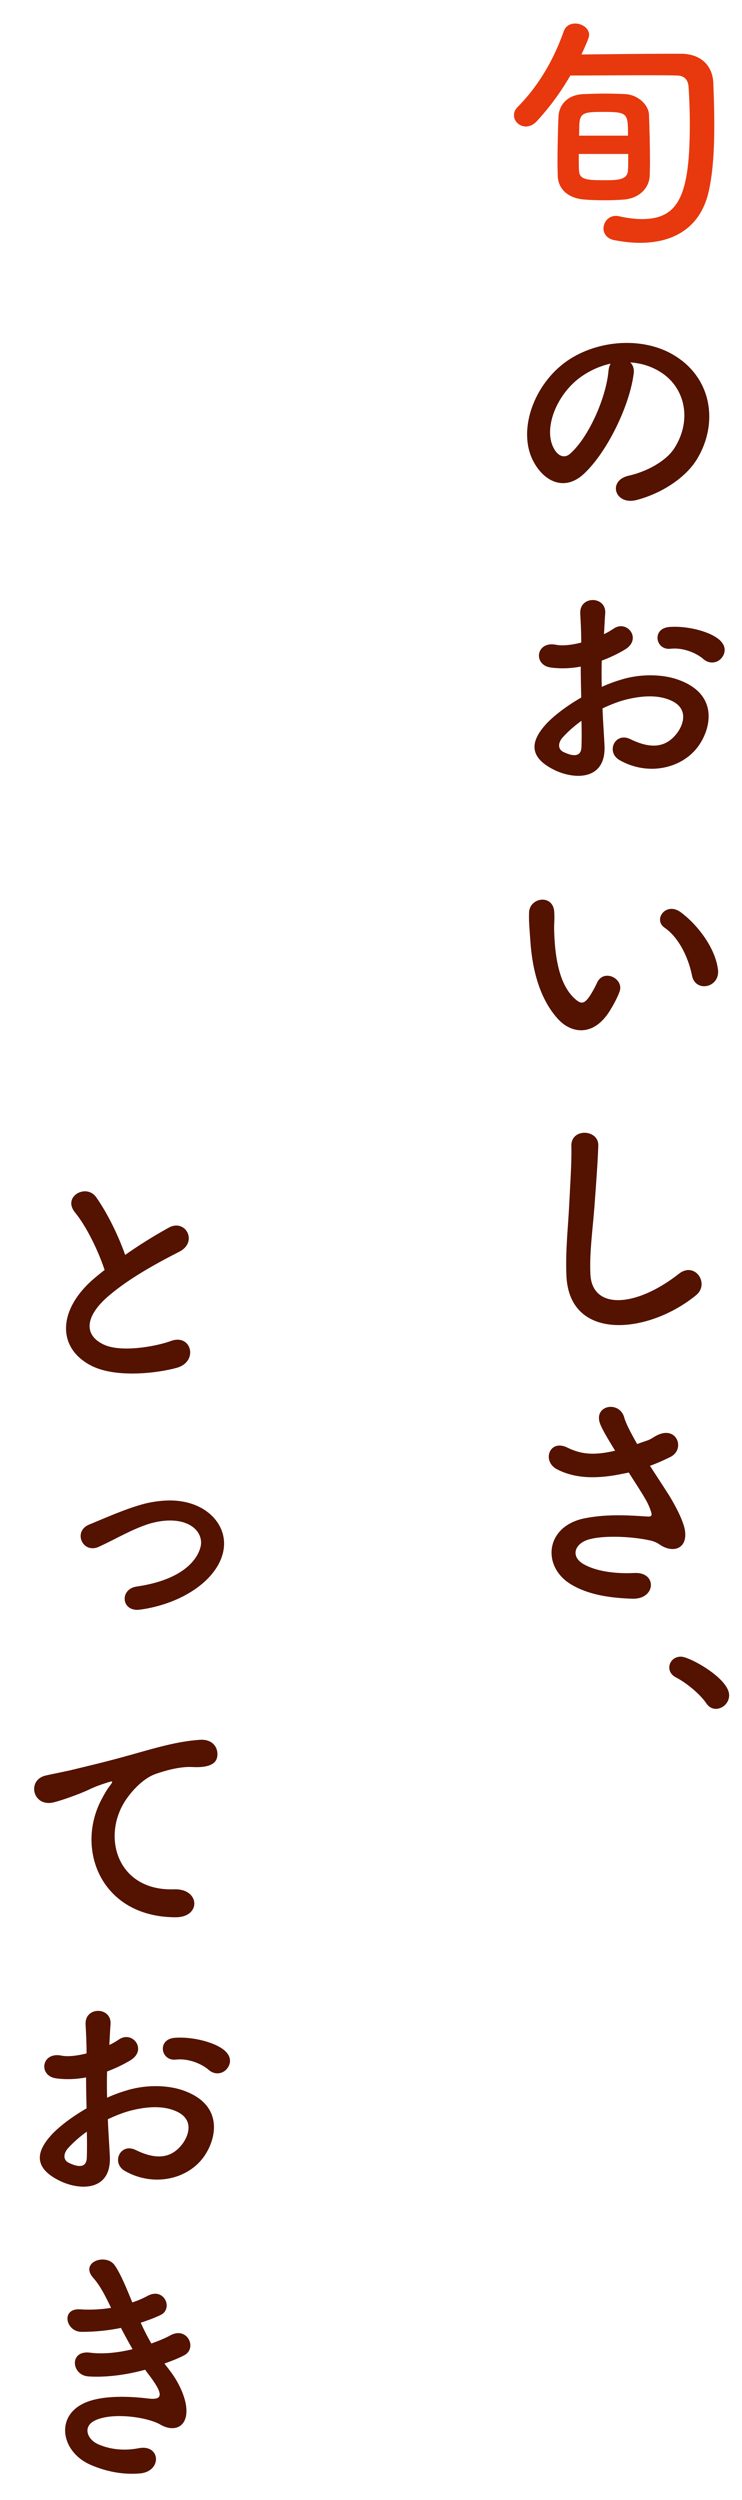
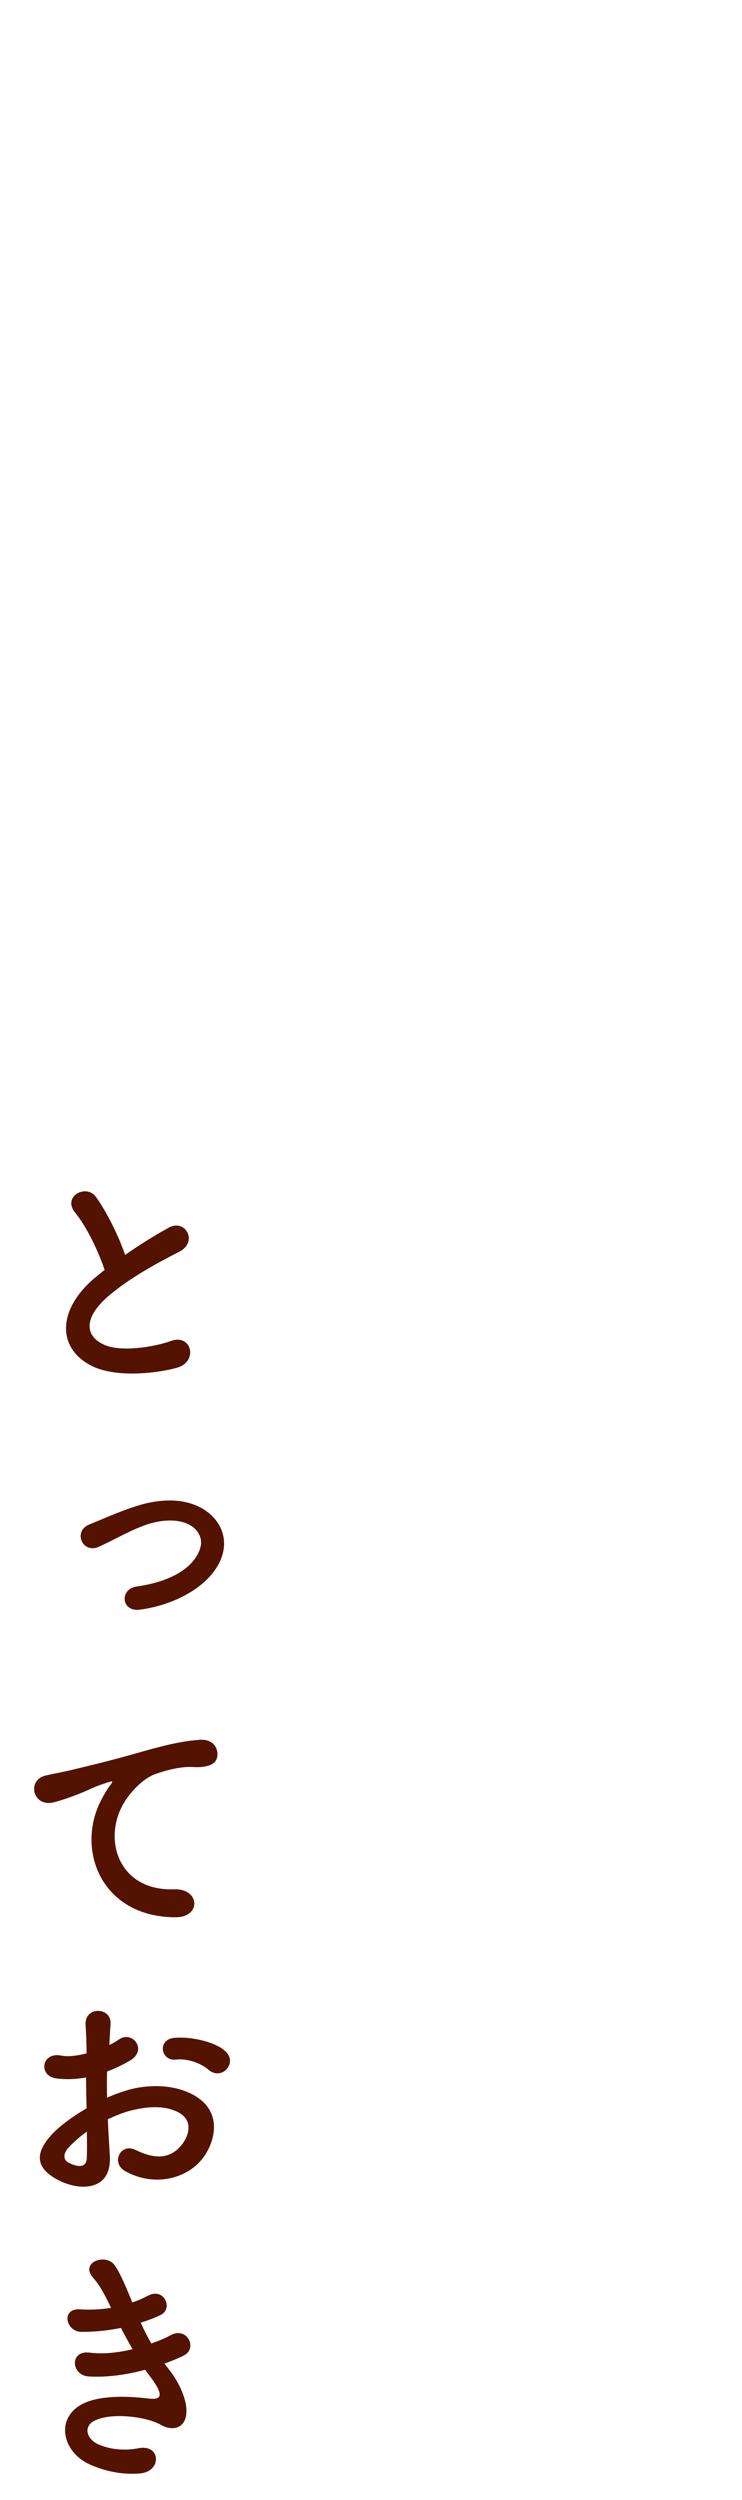
<svg xmlns="http://www.w3.org/2000/svg" width="120" height="404" viewBox="0 0 120 404" fill="none">
-   <path d="M92.24 12.204C90.6 15.044 88.76 17.484 86.8 19.604C86.24 20.204 85.6 20.444 85.04 20.444C84 20.444 83.12 19.604 83.12 18.644C83.12 18.164 83.28 17.724 83.72 17.284C86.28 14.724 89.16 10.764 91.16 5.084C91.48 4.164 92.24 3.804 93.04 3.804C94.12 3.804 95.28 4.564 95.28 5.644C95.28 6.044 94.88 6.964 94.04 8.804C97.88 8.764 104.68 8.684 108.56 8.684C109.2 8.684 109.76 8.684 110.2 8.684C113.32 8.724 115.24 10.564 115.36 13.404C115.44 15.444 115.52 17.804 115.52 20.244C115.52 24.324 115.28 28.524 114.44 31.644C112.96 36.924 108.8 39.244 103.52 39.244C102.2 39.244 100.76 39.084 99.32 38.804C98.12 38.564 97.6 37.724 97.6 36.924C97.6 35.924 98.36 34.884 99.64 34.884C99.8 34.884 100 34.924 100.2 34.964C101.48 35.244 102.68 35.404 103.84 35.404C109.8 35.404 111.56 31.484 111.56 20.044C111.56 17.924 111.48 15.844 111.36 14.044C111.28 12.764 110.52 12.204 109.48 12.204C108.32 12.164 106.52 12.164 104.48 12.164C100.36 12.164 95.2 12.204 92.24 12.204ZM105.08 28.364C105 30.444 103.32 32.044 100.96 32.244C100 32.324 98.88 32.364 97.8 32.364C96.56 32.364 95.36 32.324 94.48 32.244C91.88 32.044 90.28 30.564 90.2 28.444C90.2 27.844 90.16 27.164 90.16 26.364C90.16 23.804 90.24 20.524 90.32 18.844C90.4 17.004 91.72 15.284 94.44 15.204C95.56 15.164 96.76 15.124 97.92 15.124C99.08 15.124 100.2 15.164 101.08 15.204C103.12 15.284 104.92 16.924 104.96 18.564C105.04 20.364 105.12 23.884 105.12 26.404C105.12 27.164 105.08 27.844 105.08 28.364ZM93.64 21.924L101.56 21.924C101.56 18.364 101.56 18.084 97.64 18.084C94.24 18.084 93.68 18.204 93.68 20.684C93.68 21.044 93.68 21.484 93.64 21.924ZM101.6 24.884L93.6 24.884C93.6 26.004 93.6 26.964 93.64 27.564C93.72 29.084 94.96 29.124 97.96 29.124C100.08 29.124 101.48 29.004 101.56 27.524C101.6 26.964 101.6 25.964 101.6 24.884Z" fill="#E8380D" />
-   <path d="M101.92 58.564C102.36 58.964 102.6 59.604 102.48 60.404C101.84 65.484 98.24 73.044 94.4 76.604C91.32 79.444 87.96 77.884 86.2 74.444C83.68 69.484 86.36 62.044 91.72 58.324C96.64 54.924 103.96 54.364 109 57.404C115.2 61.124 116.2 68.484 112.72 74.204C110.84 77.284 106.92 79.764 102.96 80.804C99.44 81.724 98.2 77.684 101.64 76.884C104.68 76.204 107.76 74.484 109.08 72.404C111.92 67.924 110.84 62.684 106.88 60.164C105.32 59.164 103.64 58.684 101.92 58.564ZM98.76 58.764C96.92 59.164 95.12 60.004 93.6 61.164C89.88 64.044 87.88 69.364 89.56 72.444C90.16 73.604 91.2 74.204 92.2 73.324C95.2 70.684 98 64.324 98.4 60.004C98.44 59.524 98.56 59.084 98.76 58.764ZM116.6 106.444C115.92 107.164 114.72 107.364 113.72 106.484C112.68 105.564 110.48 104.604 108.44 104.844C106 105.124 105.36 101.564 108.24 101.324C111.12 101.084 115.12 102.084 116.56 103.604C117.52 104.604 117.28 105.724 116.6 106.444ZM97.44 114.484C97.52 116.604 97.68 118.684 97.76 120.404C98.08 126.124 92.96 126.044 89.68 124.444C84.92 122.124 86.24 119.284 88.36 116.964C89.6 115.644 91.64 114.084 94 112.724C93.96 111.044 93.92 109.324 93.92 107.724C92.28 108.044 90.64 108.084 89.12 107.884C86.16 107.524 86.64 103.524 89.96 104.204C90.96 104.404 92.44 104.244 94 103.844C94 101.964 93.92 100.684 93.84 99.164C93.68 96.204 98.08 96.284 97.88 99.124C97.8 100.004 97.76 101.284 97.68 102.484C98.28 102.204 98.8 101.884 99.28 101.564C101.44 100.124 103.88 103.284 101.08 104.964C99.88 105.684 98.6 106.284 97.32 106.764C97.28 108.004 97.28 109.484 97.32 111.004C98.44 110.484 99.6 110.084 100.68 109.764C104.12 108.764 107.52 109.084 109.56 109.804C116.16 112.084 115.08 117.484 113.04 120.444C110.44 124.204 104.84 125.484 100.2 122.844C97.92 121.524 99.48 118.244 101.92 119.444C105.04 120.964 107.6 121.004 109.52 118.444C110.48 117.164 111.6 114.324 108.12 113.044C106.56 112.444 104.44 112.324 101.64 112.964C100.2 113.284 98.8 113.844 97.44 114.484ZM94.04 116.484C92.88 117.324 91.88 118.204 91.04 119.124C90.2 120.044 90.2 121.084 91.12 121.524C92.84 122.364 94 122.244 94.04 120.684C94.08 119.604 94.08 118.124 94.04 116.484ZM116.12 156.724C116.44 159.644 112.48 160.444 111.92 157.684C111.28 154.484 109.64 151.404 107.48 149.924C105.56 148.604 107.72 145.644 110.12 147.444C112.96 149.564 115.72 153.324 116.12 156.724ZM98.64 163.324C96.08 167.484 92.52 167.124 90.28 164.724C87.4 161.604 86.08 156.964 85.76 151.924C85.6 149.644 85.52 148.924 85.56 147.484C85.64 144.964 89.52 144.444 89.64 147.444C89.72 149.004 89.56 149.084 89.64 150.924C89.8 155.124 90.56 159.084 92.8 161.244C93.84 162.244 94.36 162.364 95.24 161.164C95.72 160.484 96.28 159.444 96.56 158.804C97.64 156.484 100.96 158.164 100.2 160.244C99.8 161.364 99.08 162.604 98.64 163.324ZM112.56 209.324C104.76 215.684 91.96 216.844 91.6 206.044C91.44 201.844 91.88 198.444 92.08 194.204C92.2 191.604 92.48 187.684 92.4 185.204C92.32 182.244 96.84 182.484 96.76 185.124C96.68 187.644 96.4 191.444 96.2 194.124C95.92 198.364 95.32 202.004 95.48 205.884C95.72 211.724 102.84 211.324 109.8 205.844C112.4 203.804 114.84 207.484 112.56 209.324ZM105.12 236.884C106.04 238.324 107 239.764 107.84 241.084C108.56 242.164 110.6 245.604 110.8 247.524C111.12 250.364 108.76 251.044 106.68 249.604C106.16 249.244 105.6 249.044 105.04 248.924C101.88 248.244 97.4 248.124 95.16 248.804C92.92 249.484 92.24 251.524 94.36 252.764C96.36 253.924 99.44 254.364 102.64 254.204C106.32 254.044 106.08 258.484 102.28 258.364C98.6 258.244 95.08 257.724 92.28 256.004C87.6 253.124 88.16 246.644 94.56 245.364C98.36 244.604 102.24 244.924 104.72 245.084C105.32 245.124 105.48 244.924 105.32 244.404C105.24 244.124 104.96 243.244 104.32 242.164C103.6 240.924 102.64 239.484 101.68 237.964C101.4 238.044 101.16 238.084 100.92 238.124C96.32 239.124 92.84 238.884 90.08 237.444C87.6 236.164 88.84 232.524 91.72 233.924C94.28 235.204 96.48 235.124 99.48 234.444C98.52 232.884 97.64 231.444 97.16 230.364C95.68 227.124 100.16 226.204 100.96 229.084C101.2 230.004 102 231.524 103.04 233.364C103.6 233.164 104.16 232.964 104.76 232.764C105.32 232.564 105.68 232.244 106.24 231.964C109.48 230.324 110.88 234.204 108.44 235.444C107.4 235.964 106.24 236.484 105.12 236.884ZM115.76 276.164C115.2 276.164 114.64 275.884 114.24 275.284C113.24 273.804 111.04 271.964 109.32 271.084C108.56 270.684 108.24 270.084 108.24 269.484C108.24 268.564 108.96 267.724 110.12 267.724C111.52 267.724 117.92 271.244 117.92 273.964C117.92 275.244 116.84 276.164 115.76 276.164Z" fill="#541200" />
  <path d="M16.92 205.244C15.88 202.084 13.96 198.164 12.12 195.924C10.04 193.364 13.96 191.204 15.56 193.484C17.28 195.924 19.08 199.484 20.24 202.804C22.4 201.284 24.68 199.844 27.28 198.404C30 196.884 32.08 200.724 29 202.284C24.92 204.364 20.8 206.684 17.64 209.364C13.68 212.724 13.56 215.724 16.68 217.244C19.48 218.644 25.2 217.604 27.6 216.724C30.96 215.444 32.16 220.044 28.6 221.044C25.44 221.924 18.76 222.724 14.8 220.724C9.04 217.804 9.28 211.324 15.76 206.164C16.16 205.844 16.52 205.524 16.92 205.244ZM32.68 255.964C28.32 259.604 22.56 260.164 22.2 260.164C20.84 260.164 20.16 259.284 20.16 258.364C20.16 257.484 20.8 256.604 22.04 256.404C31.24 255.084 32.52 250.524 32.52 249.324C32.52 247.444 30.8 245.724 27.48 245.724C26.4 245.724 25.28 245.924 24.28 246.204C21.4 247.084 18.8 248.684 16.08 249.924C15.68 250.124 15.32 250.204 14.96 250.204C13.8 250.204 13.04 249.204 13.04 248.244C13.04 247.524 13.44 246.804 14.36 246.404C16.92 245.364 20.4 243.764 23.56 242.964C24.76 242.684 26.12 242.484 27.48 242.484C32.8 242.484 36.24 245.764 36.24 249.444C36.24 251.804 34.88 254.124 32.68 255.964ZM28.36 309.844C16.28 309.804 12.12 298.724 16.48 290.684C16.88 289.924 17.24 289.284 17.76 288.604C18.4 287.764 18.2 287.804 17.44 288.044C14.44 289.004 15.12 289.004 12.4 290.044C11.12 290.524 10 290.924 8.8 291.244C5.28 292.204 4.24 287.604 7.44 286.924C8.28 286.724 10.6 286.284 11.88 285.964C13.84 285.484 17.32 284.684 21.4 283.524C25.52 282.364 28.8 281.404 32.32 281.164C34.8 281.004 35.48 282.964 35.04 284.244C34.8 284.924 33.92 285.724 31.12 285.564C29.08 285.444 26.52 286.204 25.16 286.684C22.92 287.484 20.92 289.884 20.04 291.364C16.52 297.244 19.2 305.644 28.16 305.324C32.36 305.164 32.6 309.884 28.36 309.844ZM36.6 334.444C35.92 335.164 34.72 335.364 33.72 334.484C32.68 333.564 30.48 332.604 28.44 332.844C26 333.124 25.36 329.564 28.24 329.324C31.12 329.084 35.12 330.084 36.56 331.604C37.52 332.604 37.28 333.724 36.6 334.444ZM17.44 342.484C17.52 344.604 17.68 346.684 17.76 348.404C18.08 354.124 12.96 354.044 9.68 352.444C4.92 350.124 6.24 347.284 8.36 344.964C9.6 343.644 11.64 342.084 14 340.724C13.96 339.044 13.92 337.324 13.92 335.724C12.28 336.044 10.64 336.084 9.12 335.884C6.16 335.524 6.64 331.524 9.96 332.204C10.96 332.404 12.44 332.244 14 331.844C14 329.964 13.92 328.684 13.84 327.164C13.68 324.204 18.08 324.284 17.88 327.124C17.8 328.004 17.76 329.284 17.68 330.484C18.28 330.204 18.8 329.884 19.28 329.564C21.44 328.124 23.88 331.284 21.08 332.964C19.88 333.684 18.6 334.284 17.32 334.764C17.28 336.004 17.28 337.484 17.32 339.004C18.44 338.484 19.6 338.084 20.68 337.764C24.12 336.764 27.52 337.084 29.56 337.804C36.16 340.084 35.08 345.484 33.04 348.444C30.44 352.204 24.84 353.484 20.2 350.844C17.92 349.524 19.48 346.244 21.92 347.444C25.04 348.964 27.6 349.004 29.52 346.444C30.48 345.164 31.6 342.324 28.12 341.044C26.56 340.444 24.44 340.324 21.64 340.964C20.2 341.284 18.8 341.844 17.44 342.484ZM14.04 344.484C12.88 345.324 11.88 346.204 11.04 347.124C10.2 348.044 10.2 349.084 11.12 349.524C12.84 350.364 14 350.244 14.04 348.684C14.08 347.604 14.08 346.124 14.04 344.484ZM26.6 381.964C26.88 382.364 27.2 382.724 27.48 383.124C28.92 384.964 30.52 388.164 30.08 390.444C29.68 392.524 27.76 392.884 25.96 391.844C23.84 390.604 18.16 389.804 15.36 391.164C13.28 392.164 14.12 394.284 15.96 395.044C17.72 395.804 19.96 396.124 22.44 395.644C26 394.964 26.24 399.404 22.64 399.724C19.68 399.964 17.08 399.364 14.72 398.364C10 396.364 8.88 390.764 13.36 388.484C16.32 386.964 21.24 387.284 23.88 387.604C26.04 387.884 26.68 387.284 24.36 384.164C24.08 383.764 23.76 383.404 23.48 382.964C20.56 383.764 17.24 384.244 14.28 384.044C11.52 383.844 11.16 379.764 14.56 380.204C16.64 380.484 19.16 380.204 21.44 379.644C20.84 378.604 20.2 377.444 19.56 376.204C17.64 376.604 15.48 376.844 13.2 376.844C10.6 376.844 9.8 372.964 13 373.204C14.76 373.324 16.44 373.204 17.96 372.964C17.08 371.124 16.2 369.364 15.08 368.124C12.84 365.604 17.08 364.084 18.52 366.044C19.44 367.324 20.4 369.644 21.4 372.084C22.4 371.764 23.24 371.364 23.92 371.004C26.56 369.604 28.08 373.124 25.96 374.124C25.04 374.564 24 374.964 22.76 375.364C23.28 376.524 23.84 377.644 24.48 378.724C25.72 378.284 26.76 377.844 27.48 377.444C30.28 375.844 32 379.524 29.76 380.644C28.92 381.084 27.84 381.524 26.6 381.964Z" fill="#541200" />
</svg>